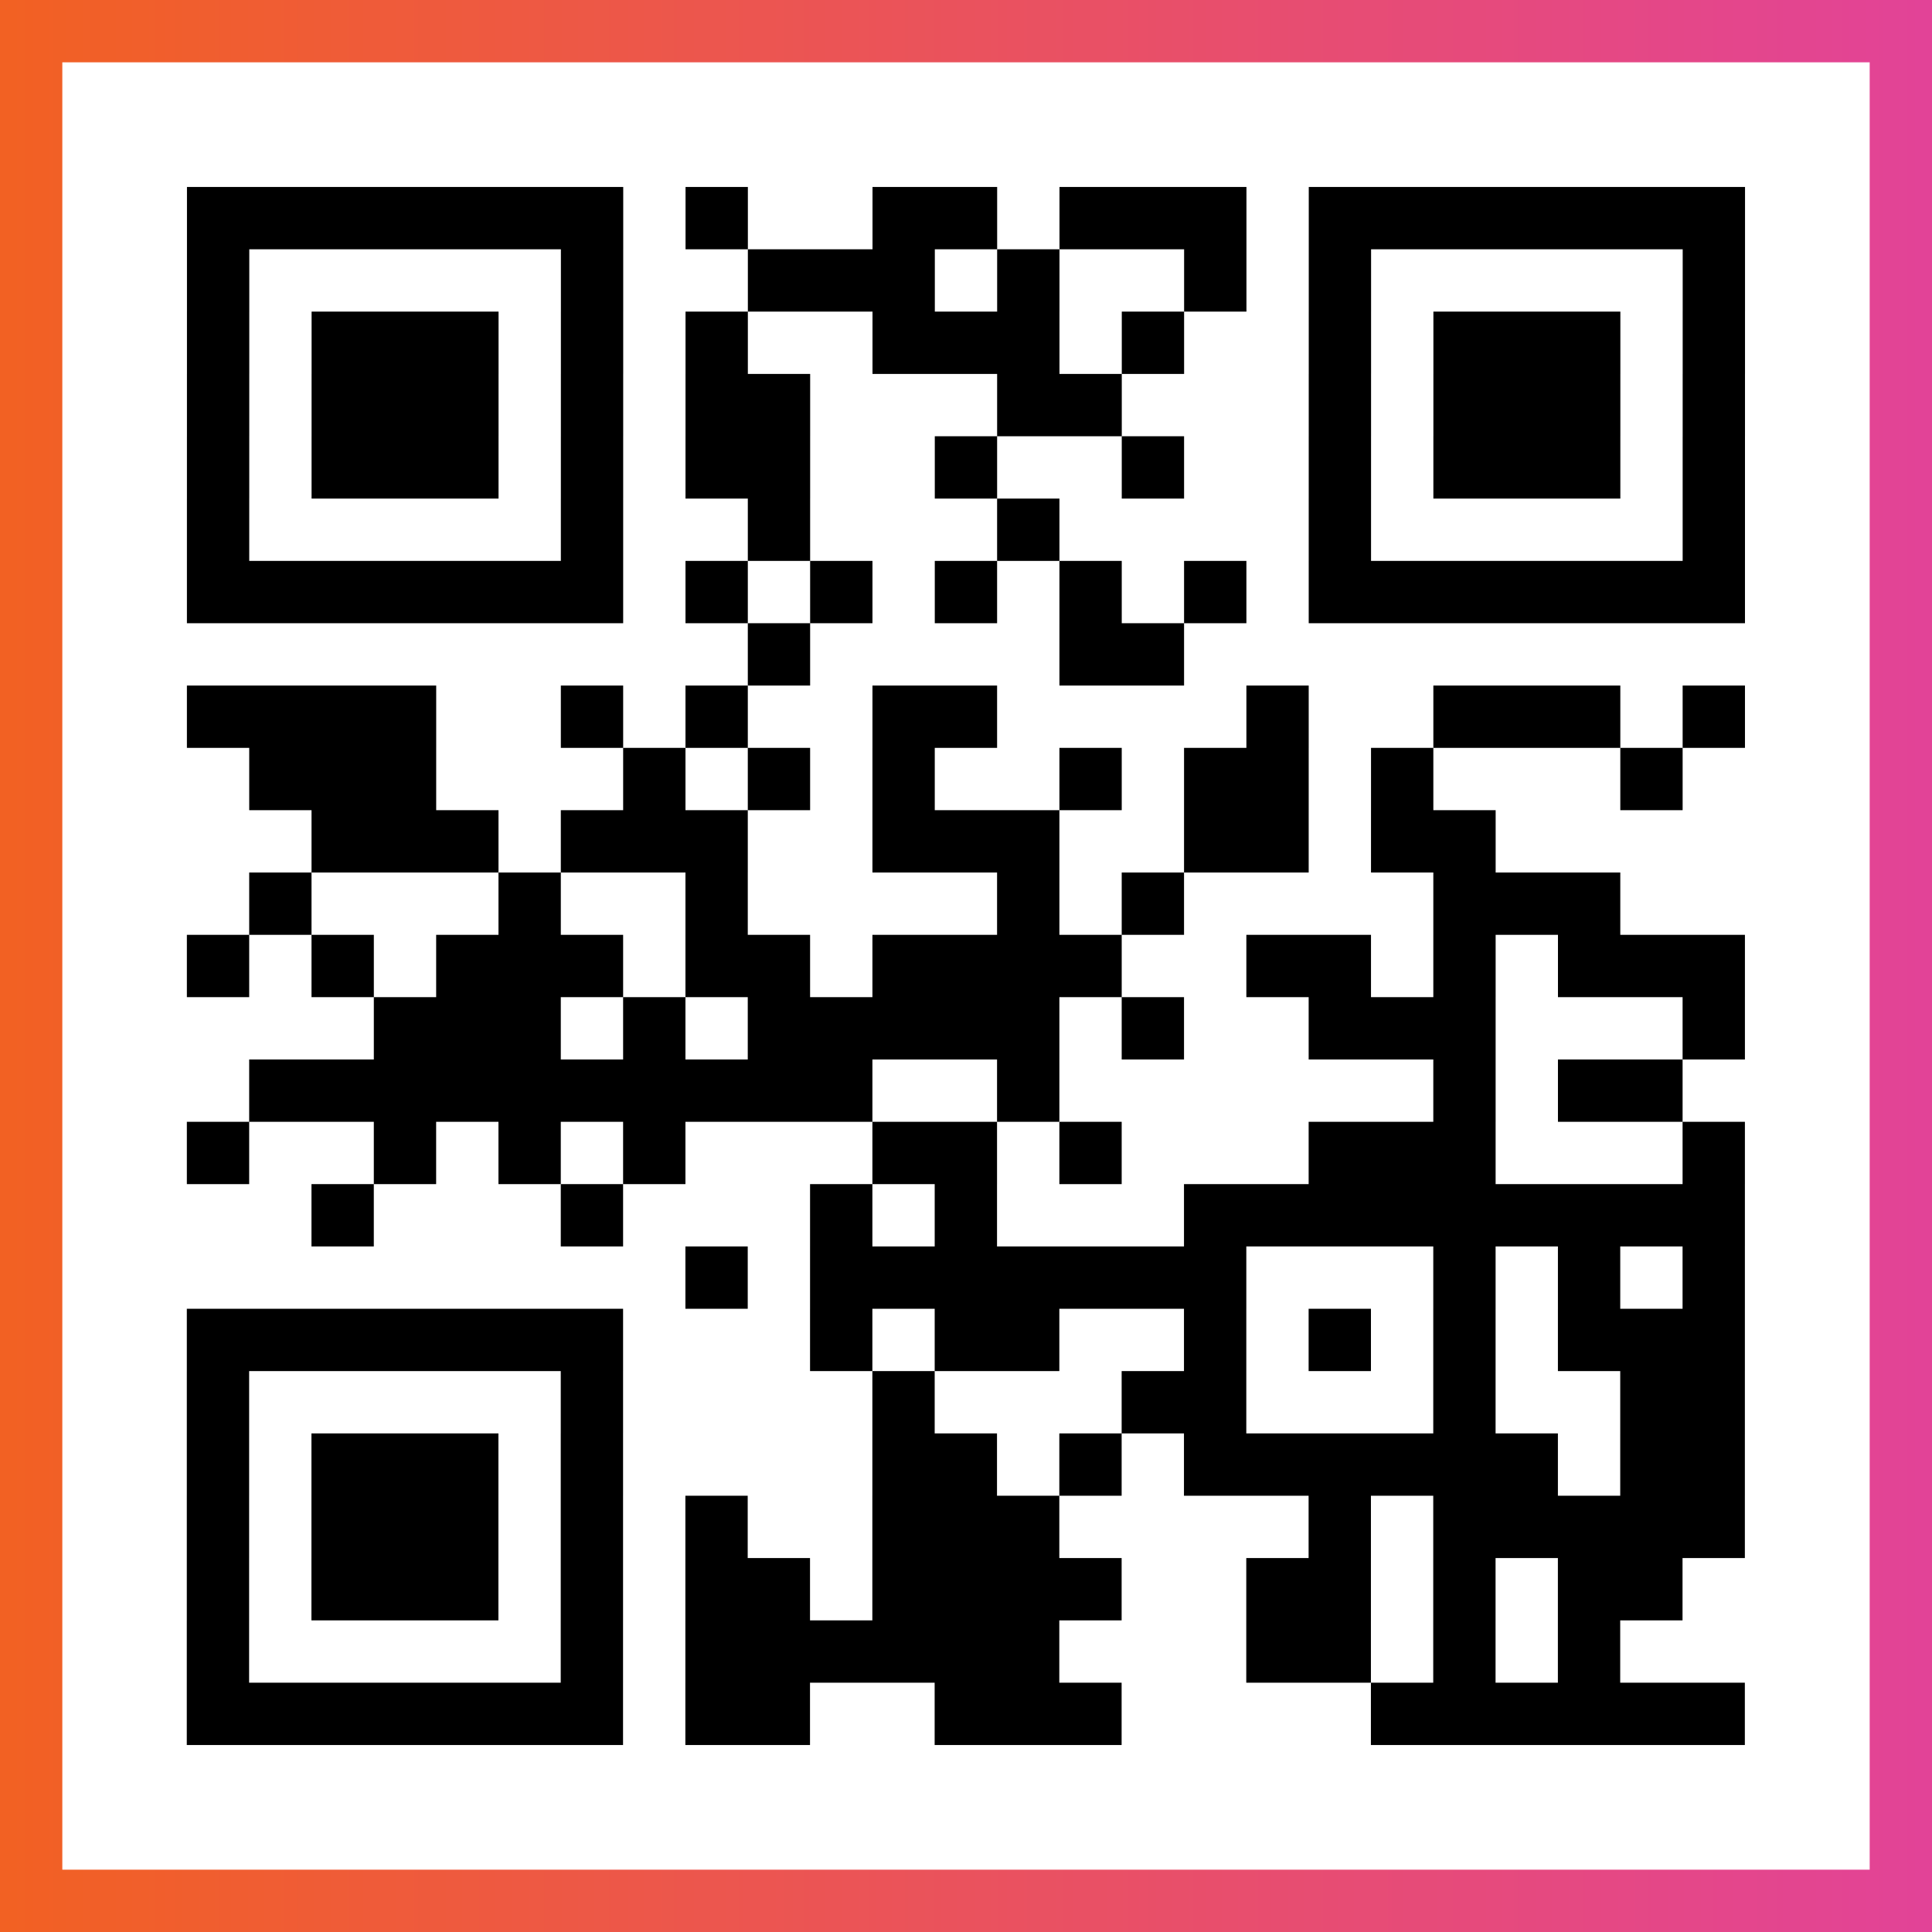
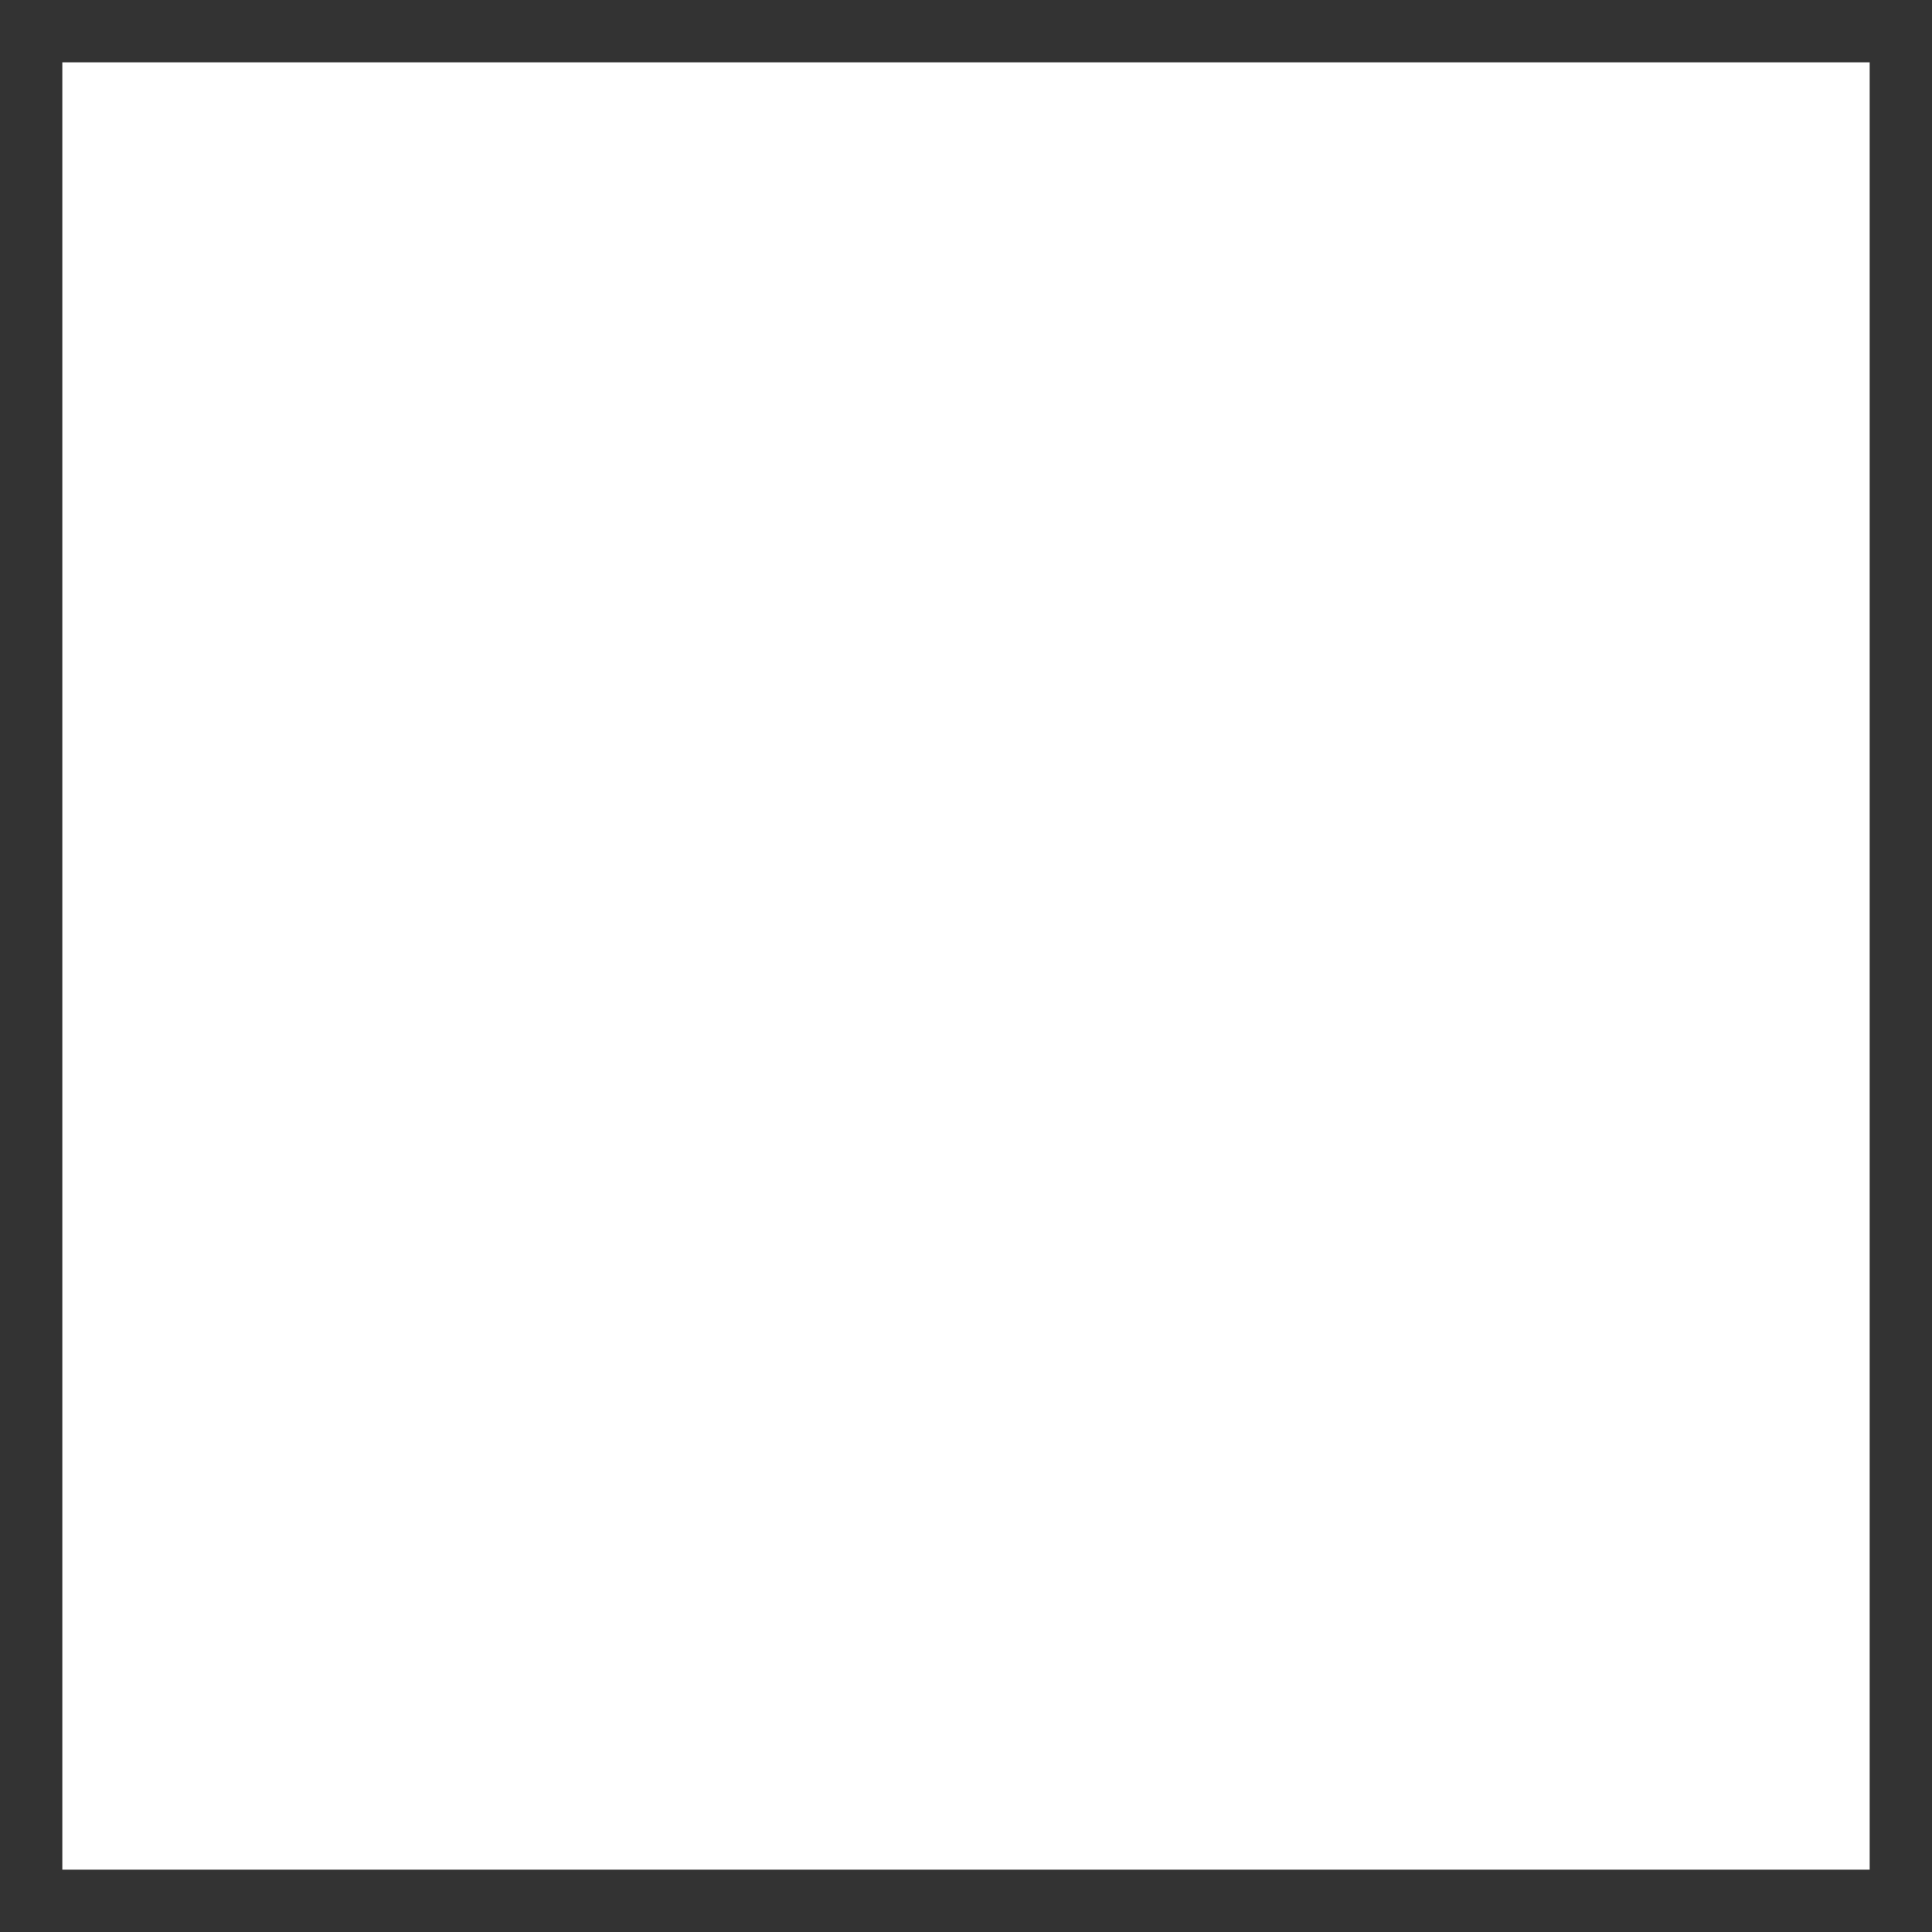
<svg xmlns="http://www.w3.org/2000/svg" viewBox="-1 -1 31 31" width="93" height="93">
  <rect x="-1" y="-1" width="31" height="31" fill="#333333" stroke="none" />
  <defs>
    <linearGradient id="primary">
      <stop class="start" offset="0%" stop-color="#f26122" />
      <stop class="stop" offset="100%" stop-color="#e24398" />
    </linearGradient>
  </defs>
-   <rect x="-1" y="-1" width="31" height="31" fill="url(#primary)" />
  <rect x="0" y="0" width="29" height="29" fill="#fff" />
-   <path stroke="#000" d="M2 2.5h7m1 0h1m2 0h2m1 0h3m1 0h7m-25 1h1m5 0h1m2 0h3m1 0h1m2 0h1m1 0h1m5 0h1m-25 1h1m1 0h3m1 0h1m1 0h1m2 0h3m1 0h1m2 0h1m1 0h3m1 0h1m-25 1h1m1 0h3m1 0h1m1 0h2m3 0h2m3 0h1m1 0h3m1 0h1m-25 1h1m1 0h3m1 0h1m1 0h2m2 0h1m2 0h1m2 0h1m1 0h3m1 0h1m-25 1h1m5 0h1m2 0h1m3 0h1m4 0h1m5 0h1m-25 1h7m1 0h1m1 0h1m1 0h1m1 0h1m1 0h1m1 0h7m-16 1h1m4 0h2m-16 1h4m2 0h1m1 0h1m2 0h2m4 0h1m2 0h3m1 0h1m-24 1h3m3 0h1m1 0h1m1 0h1m2 0h1m1 0h2m1 0h1m3 0h1m-22 1h3m1 0h3m2 0h3m2 0h2m1 0h2m-20 1h1m3 0h1m2 0h1m4 0h1m1 0h1m4 0h3m-23 1h1m1 0h1m1 0h3m1 0h2m1 0h4m2 0h2m1 0h1m1 0h3m-22 1h3m1 0h1m1 0h5m1 0h1m2 0h3m3 0h1m-24 1h10m2 0h1m6 0h1m1 0h2m-24 1h1m2 0h1m1 0h1m1 0h1m3 0h2m1 0h1m3 0h3m3 0h1m-23 1h1m3 0h1m3 0h1m1 0h1m3 0h9m-17 1h1m1 0h7m3 0h1m1 0h1m1 0h1m-25 1h7m3 0h1m1 0h2m2 0h1m1 0h1m1 0h1m1 0h3m-25 1h1m5 0h1m4 0h1m3 0h2m3 0h1m2 0h2m-25 1h1m1 0h3m1 0h1m4 0h2m1 0h1m1 0h6m1 0h2m-25 1h1m1 0h3m1 0h1m1 0h1m2 0h3m4 0h1m1 0h5m-25 1h1m1 0h3m1 0h1m1 0h2m1 0h4m2 0h2m1 0h1m1 0h2m-24 1h1m5 0h1m1 0h6m3 0h2m1 0h1m1 0h1m-23 1h7m1 0h2m2 0h3m4 0h6" />
</svg>